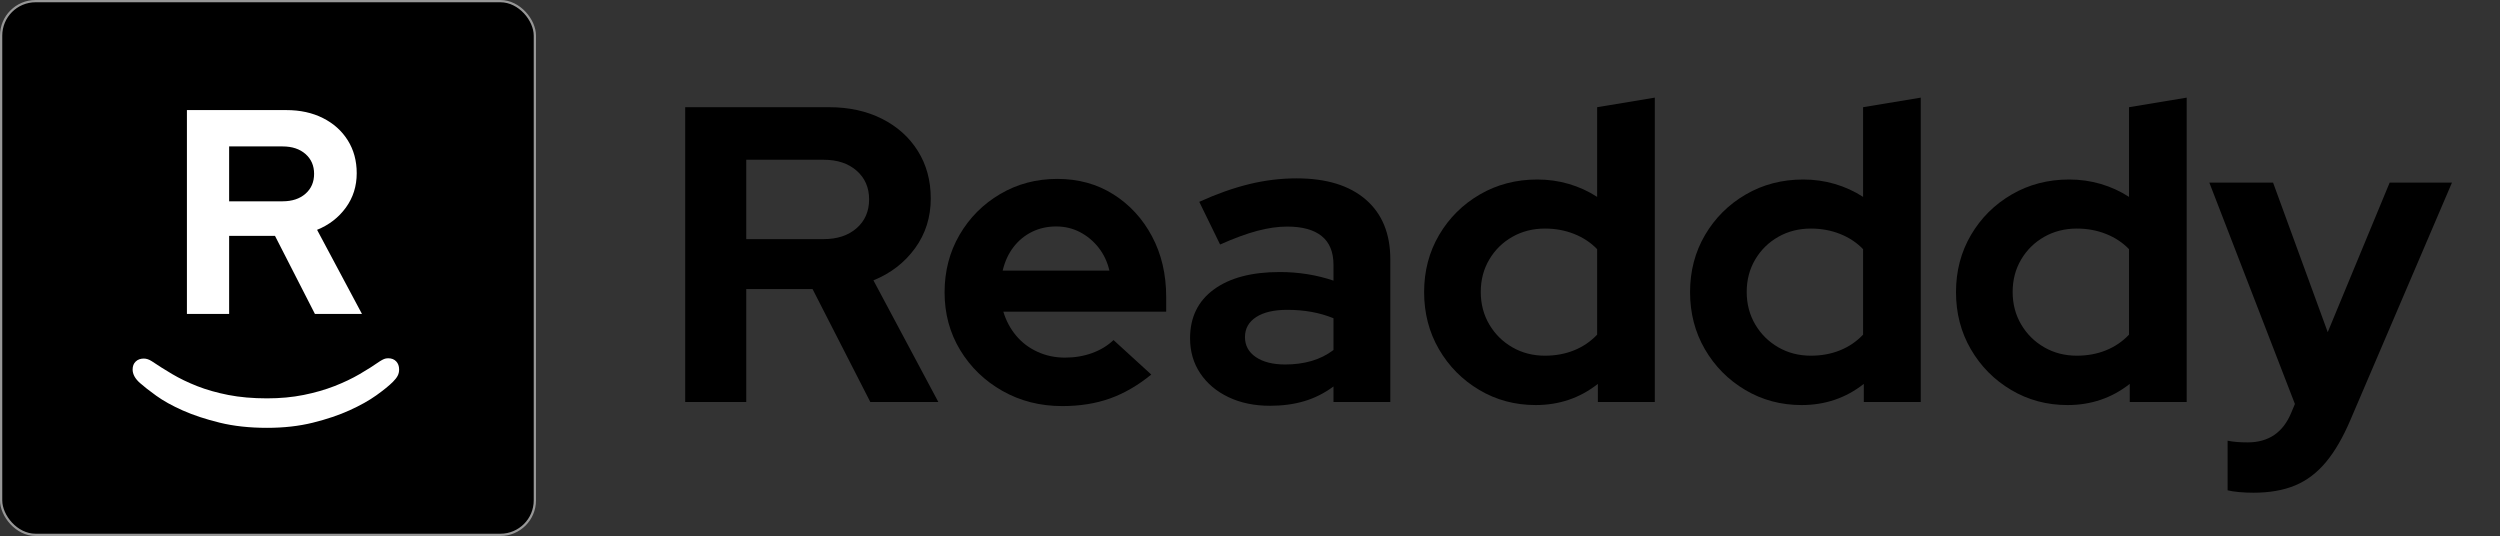
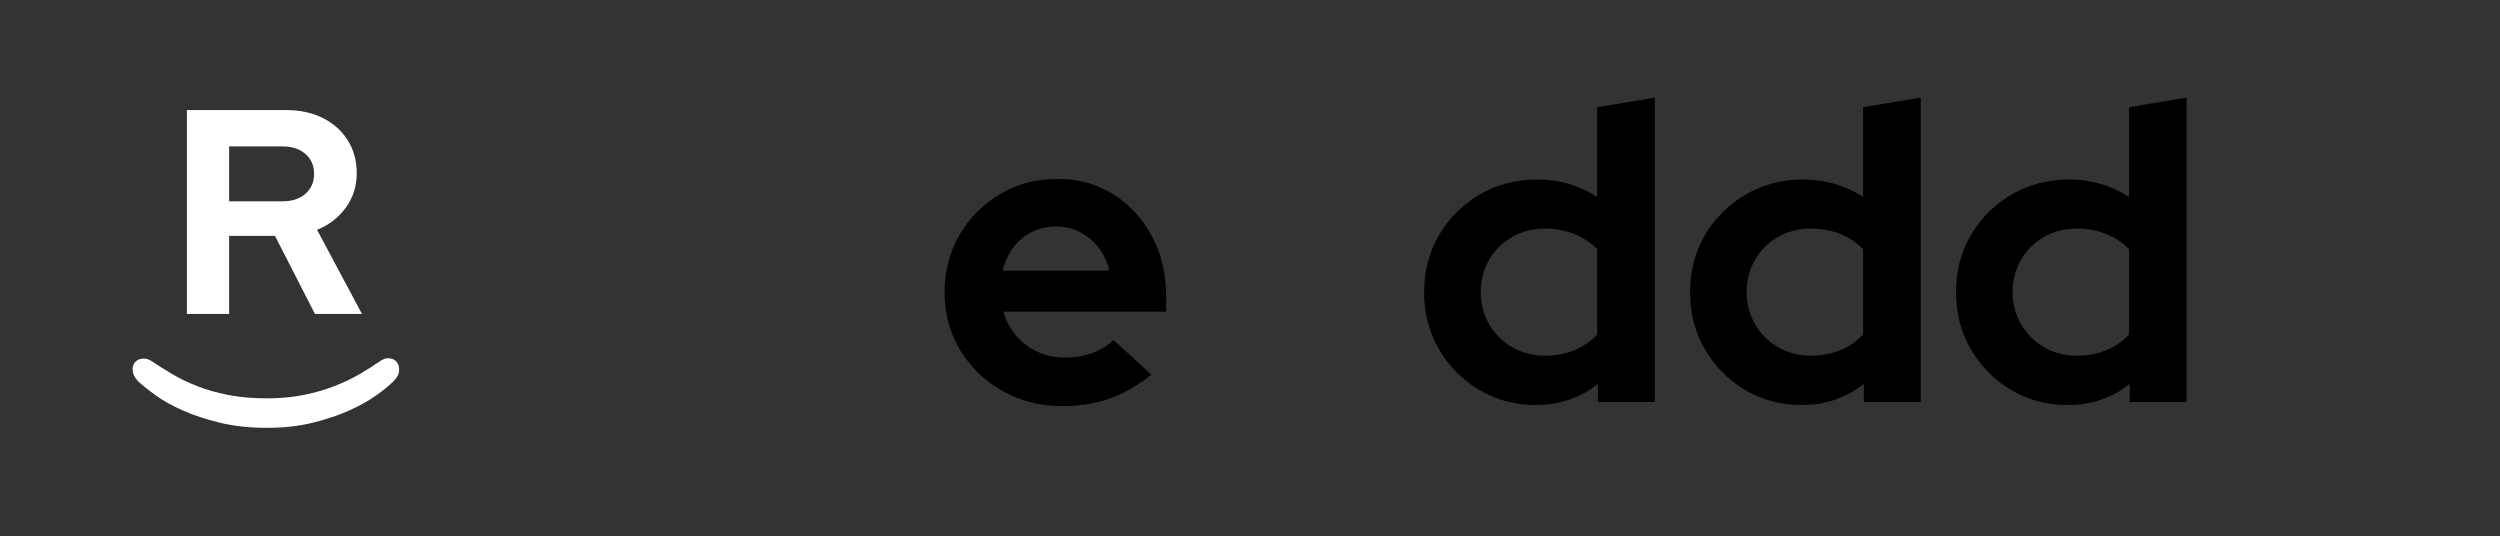
<svg xmlns="http://www.w3.org/2000/svg" width="653px" height="140px" viewBox="0 0 653 140" version="1.1">
  <rect x="0" y="0" width="653" height="140" fill="#333333" stroke="none" />
  <title>ready long logo copy</title>
  <g id="ready-long-logo-copy" stroke="none" stroke-width="1" fill="none" fill-rule="evenodd">
    <g id="Group-Copy" transform="translate(132, 30)" />
    <g id="Readddy" transform="translate(178.975, 25.501)" fill="#000000" fill-rule="nonzero">
-       <path d="M0,79.499 L0,2.499 L37.563,2.499 C42.781,2.499 47.392,3.507 51.394,5.524 C55.396,7.541 58.521,10.343 60.768,13.932 C63.015,17.521 64.139,21.657 64.139,26.34 C64.139,31.243 62.772,35.575 60.038,39.336 C57.304,43.097 53.679,45.895 49.165,47.728 L66.12,79.499 L48.352,79.499 L33.268,50.009 L15.945,50.009 L15.945,79.499 L0,79.499 Z M15.945,36.957 L36.149,36.957 C39.729,36.957 42.606,36.004 44.779,34.098 C46.951,32.193 48.037,29.685 48.037,26.575 C48.037,23.487 46.951,20.991 44.779,19.085 C42.606,17.179 39.729,16.227 36.149,16.227 L15.945,16.227 L15.945,36.957 Z" id="Shape" />
      <path d="M98.49,80.568 C92.738,80.568 87.534,79.251 82.877,76.616 C78.22,73.981 74.535,70.421 71.821,65.937 C69.107,61.453 67.75,56.429 67.75,50.866 C67.75,45.324 69.052,40.316 71.656,35.843 C74.26,31.369 77.799,27.815 82.272,25.18 C86.745,22.544 91.722,21.227 97.203,21.227 C102.693,21.227 107.57,22.57 111.834,25.258 C116.098,27.945 119.464,31.605 121.931,36.236 C124.399,40.866 125.633,46.137 125.633,52.047 L125.633,55.914 L83.099,55.914 C83.8,58.248 84.902,60.321 86.406,62.132 C87.909,63.943 89.77,65.359 91.99,66.379 C94.209,67.399 96.617,67.91 99.214,67.91 C101.76,67.91 104.127,67.509 106.316,66.708 C108.504,65.907 110.358,64.779 111.876,63.322 L121.736,72.332 C118.237,75.182 114.635,77.267 110.931,78.587 C107.227,79.908 103.08,80.568 98.49,80.568 Z M82.925,45.176 L110.805,45.176 C110.26,42.873 109.309,40.865 107.953,39.153 C106.597,37.441 104.976,36.096 103.091,35.117 C101.206,34.139 99.144,33.65 96.904,33.65 C94.589,33.65 92.479,34.121 90.574,35.062 C88.668,36.004 87.058,37.331 85.744,39.043 C84.43,40.755 83.49,42.799 82.925,45.176 Z" id="Shape" />
-       <path d="M152.77,80.489 C148.685,80.489 145.069,79.74 141.92,78.242 C138.772,76.744 136.31,74.669 134.534,72.018 C132.758,69.367 131.87,66.313 131.87,62.856 C131.87,57.387 133.942,53.136 138.085,50.103 C142.228,47.07 147.962,45.554 155.286,45.554 C160.229,45.554 164.911,46.302 169.332,47.798 L169.332,43.687 C169.332,40.336 168.308,37.83 166.26,36.17 C164.213,34.51 161.199,33.681 157.22,33.681 C154.822,33.681 152.221,34.053 149.418,34.797 C146.616,35.541 143.381,36.73 139.714,38.364 L134.273,27.215 C138.81,25.151 143.146,23.614 147.279,22.602 C151.413,21.591 155.56,21.086 159.721,21.086 C167.474,21.086 173.489,22.932 177.764,26.626 C182.039,30.32 184.177,35.535 184.177,42.271 L184.177,79.499 L169.332,79.499 L169.332,75.446 C166.944,77.206 164.396,78.487 161.688,79.288 C158.98,80.089 156.007,80.489 152.77,80.489 Z M146.211,62.557 C146.211,64.746 147.159,66.484 149.054,67.771 C150.949,69.059 153.504,69.702 156.718,69.702 C159.179,69.702 161.465,69.399 163.575,68.792 C165.685,68.185 167.604,67.228 169.332,65.919 L169.332,57.625 C167.478,56.872 165.556,56.317 163.566,55.962 C161.577,55.606 159.467,55.428 157.237,55.428 C153.781,55.428 151.08,56.059 149.132,57.32 C147.185,58.582 146.211,60.328 146.211,62.557 Z" id="Shape" />
      <path d="M222.14,80.3 C216.746,80.3 211.834,78.984 207.405,76.351 C202.977,73.719 199.469,70.177 196.883,65.726 C194.297,61.275 193.004,56.295 193.004,50.787 C193.004,45.286 194.31,40.312 196.923,35.866 C199.535,31.42 203.082,27.894 207.563,25.291 C212.043,22.687 217.044,21.385 222.565,21.385 C225.421,21.385 228.17,21.772 230.811,22.547 C233.452,23.321 235.915,24.447 238.198,25.924 L238.198,2.499 L253.262,0 L253.262,79.499 L238.388,79.499 L238.388,74.771 C233.705,78.457 228.289,80.3 222.14,80.3 Z M224.562,67.406 C227.327,67.406 229.867,66.938 232.181,66.001 C234.496,65.064 236.502,63.7 238.198,61.909 L238.198,39.586 C236.554,37.87 234.551,36.543 232.189,35.606 C229.827,34.668 227.284,34.2 224.562,34.2 C221.427,34.2 218.591,34.92 216.053,36.359 C213.516,37.799 211.506,39.773 210.024,42.281 C208.542,44.789 207.801,47.615 207.801,50.756 C207.801,53.898 208.543,56.729 210.028,59.25 C211.513,61.77 213.524,63.759 216.059,65.218 C218.595,66.677 221.429,67.406 224.562,67.406 Z" id="Shape" />
      <path d="M291.604,80.3 C286.209,80.3 281.298,78.984 276.869,76.351 C272.44,73.719 268.933,70.177 266.347,65.726 C263.761,61.275 262.468,56.295 262.468,50.787 C262.468,45.286 263.774,40.312 266.386,35.866 C268.999,31.42 272.545,27.894 277.026,25.291 C281.507,22.687 286.508,21.385 292.028,21.385 C294.885,21.385 297.634,21.772 300.275,22.547 C302.916,23.321 305.378,24.447 307.662,25.924 L307.662,2.499 L322.725,0 L322.725,79.499 L307.851,79.499 L307.851,74.771 C303.168,78.457 297.752,80.3 291.604,80.3 Z M294.026,67.406 C296.79,67.406 299.33,66.938 301.645,66.001 C303.959,65.064 305.965,63.7 307.662,61.909 L307.662,39.586 C306.018,37.87 304.015,36.543 301.652,35.606 C299.29,34.668 296.748,34.2 294.026,34.2 C290.891,34.2 288.054,34.92 285.517,36.359 C282.979,37.799 280.97,39.773 279.487,42.281 C278.005,44.789 277.264,47.615 277.264,50.756 C277.264,53.898 278.007,56.729 279.492,59.25 C280.977,61.77 282.987,63.759 285.523,65.218 C288.059,66.677 290.893,67.406 294.026,67.406 Z" id="Shape" />
      <path d="M361.067,80.3 C355.673,80.3 350.761,78.984 346.333,76.351 C341.904,73.719 338.397,70.177 335.81,65.726 C333.224,61.275 331.931,56.295 331.931,50.787 C331.931,45.286 333.237,40.312 335.85,35.866 C338.462,31.42 342.009,27.894 346.49,25.291 C350.971,22.687 355.971,21.385 361.492,21.385 C364.349,21.385 367.097,21.772 369.739,22.547 C372.38,23.321 374.842,24.447 377.126,25.924 L377.126,2.499 L392.189,0 L392.189,79.499 L377.315,79.499 L377.315,74.771 C372.632,78.457 367.216,80.3 361.067,80.3 Z M363.489,67.406 C366.254,67.406 368.794,66.938 371.108,66.001 C373.423,65.064 375.429,63.7 377.126,61.909 L377.126,39.586 C375.481,37.87 373.478,36.543 371.116,35.606 C368.754,34.668 366.212,34.2 363.489,34.2 C360.354,34.2 357.518,34.92 354.98,36.359 C352.443,37.799 350.433,39.773 348.951,42.281 C347.469,44.789 346.728,47.615 346.728,50.756 C346.728,53.898 347.47,56.729 348.955,59.25 C350.44,61.77 352.451,63.759 354.987,65.218 C357.522,66.677 360.356,67.406 363.489,67.406 Z" id="Shape" />
-       <path d="M409.619,103.197 C408.33,103.197 407.083,103.142 405.877,103.032 C404.672,102.922 403.671,102.767 402.875,102.568 L402.875,89.61 C404.278,89.904 406.028,90.05 408.124,90.05 C413.594,90.05 417.392,87.453 419.517,82.258 L420.457,80.018 L398.097,22.186 L414.748,22.186 L429.027,61.258 L445.209,22.186 L461.484,22.186 L435.007,84.066 C433.047,88.688 430.899,92.401 428.561,95.204 C426.224,98.007 423.53,100.04 420.481,101.303 C417.431,102.566 413.81,103.197 409.619,103.197 Z" id="Path" />
    </g>
-     <rect id="Rectangle" stroke="#979797" stroke-width="0.591" fill="#000000" x="0.296" y="0.296" width="139.409" height="139.409" rx="9" />
    <g id="R" transform="translate(48.823, 28.754)" fill="#FFFFFF" fill-rule="nonzero">
      <path d="M0,53.246 L0,0 L25.975,0 C29.583,0 32.771,0.697 35.539,2.092 C38.307,3.486 40.468,5.424 42.021,7.906 C43.575,10.388 44.352,13.248 44.352,16.486 C44.352,19.876 43.407,22.872 41.516,25.473 C39.626,28.074 37.119,30.008 33.998,31.276 L45.722,53.246 L33.435,53.246 L23.005,32.853 L11.026,32.853 L11.026,53.246 L0,53.246 Z M11.026,23.827 L24.997,23.827 C27.473,23.827 29.462,23.169 30.965,21.851 C32.467,20.533 33.218,18.799 33.218,16.649 C33.218,14.513 32.467,12.787 30.965,11.469 C29.462,10.152 27.473,9.493 24.997,9.493 L11.026,9.493 L11.026,23.827 Z" id="Shape" />
    </g>
    <g id=")" transform="translate(69.445, 102.665) rotate(90) translate(-69.445, -102.665)translate(60.359, 67.861)" fill="#FFFFFF" fill-rule="nonzero">
      <path d="M10.472,34.496 C10.472,31.057 10.177,27.874 9.586,24.948 C8.996,22.022 8.226,19.34 7.277,16.901 C6.327,14.463 5.274,12.256 4.12,10.28 C2.965,8.303 1.848,6.545 0.77,5.005 C0.513,4.594 0.321,4.235 0.193,3.927 C0.064,3.619 0,3.26 0,2.849 C0,1.976 0.27,1.283 0.808,0.77 C1.347,0.257 2.053,1.5642285e-13 2.926,1.5642285e-13 C3.542,1.5642285e-13 4.094,0.128 4.582,0.385 C5.069,0.642 5.595,1.052 6.16,1.617 C7.135,2.592 8.303,4.03 9.664,5.929 C11.024,7.828 12.333,10.164 13.591,12.936 C14.848,15.708 15.926,18.904 16.825,22.523 C17.723,26.142 18.172,30.133 18.172,34.496 C18.172,39.065 17.723,43.184 16.825,46.855 C15.926,50.525 14.861,53.746 13.629,56.518 C12.397,59.29 11.114,61.6 9.779,63.448 C8.444,65.296 7.341,66.708 6.468,67.683 C5.339,68.966 4.158,69.608 2.926,69.608 C2.053,69.608 1.36,69.338 0.847,68.799 C0.334,68.26 0.077,67.555 0.077,66.682 C0.077,66.015 0.308,65.322 0.77,64.603 C1.848,63.012 2.965,61.241 4.12,59.29 C5.274,57.339 6.327,55.158 7.277,52.745 C8.226,50.332 8.996,47.624 9.586,44.621 C10.177,41.618 10.472,38.243 10.472,34.496 Z" id="Path" />
    </g>
  </g>
</svg>